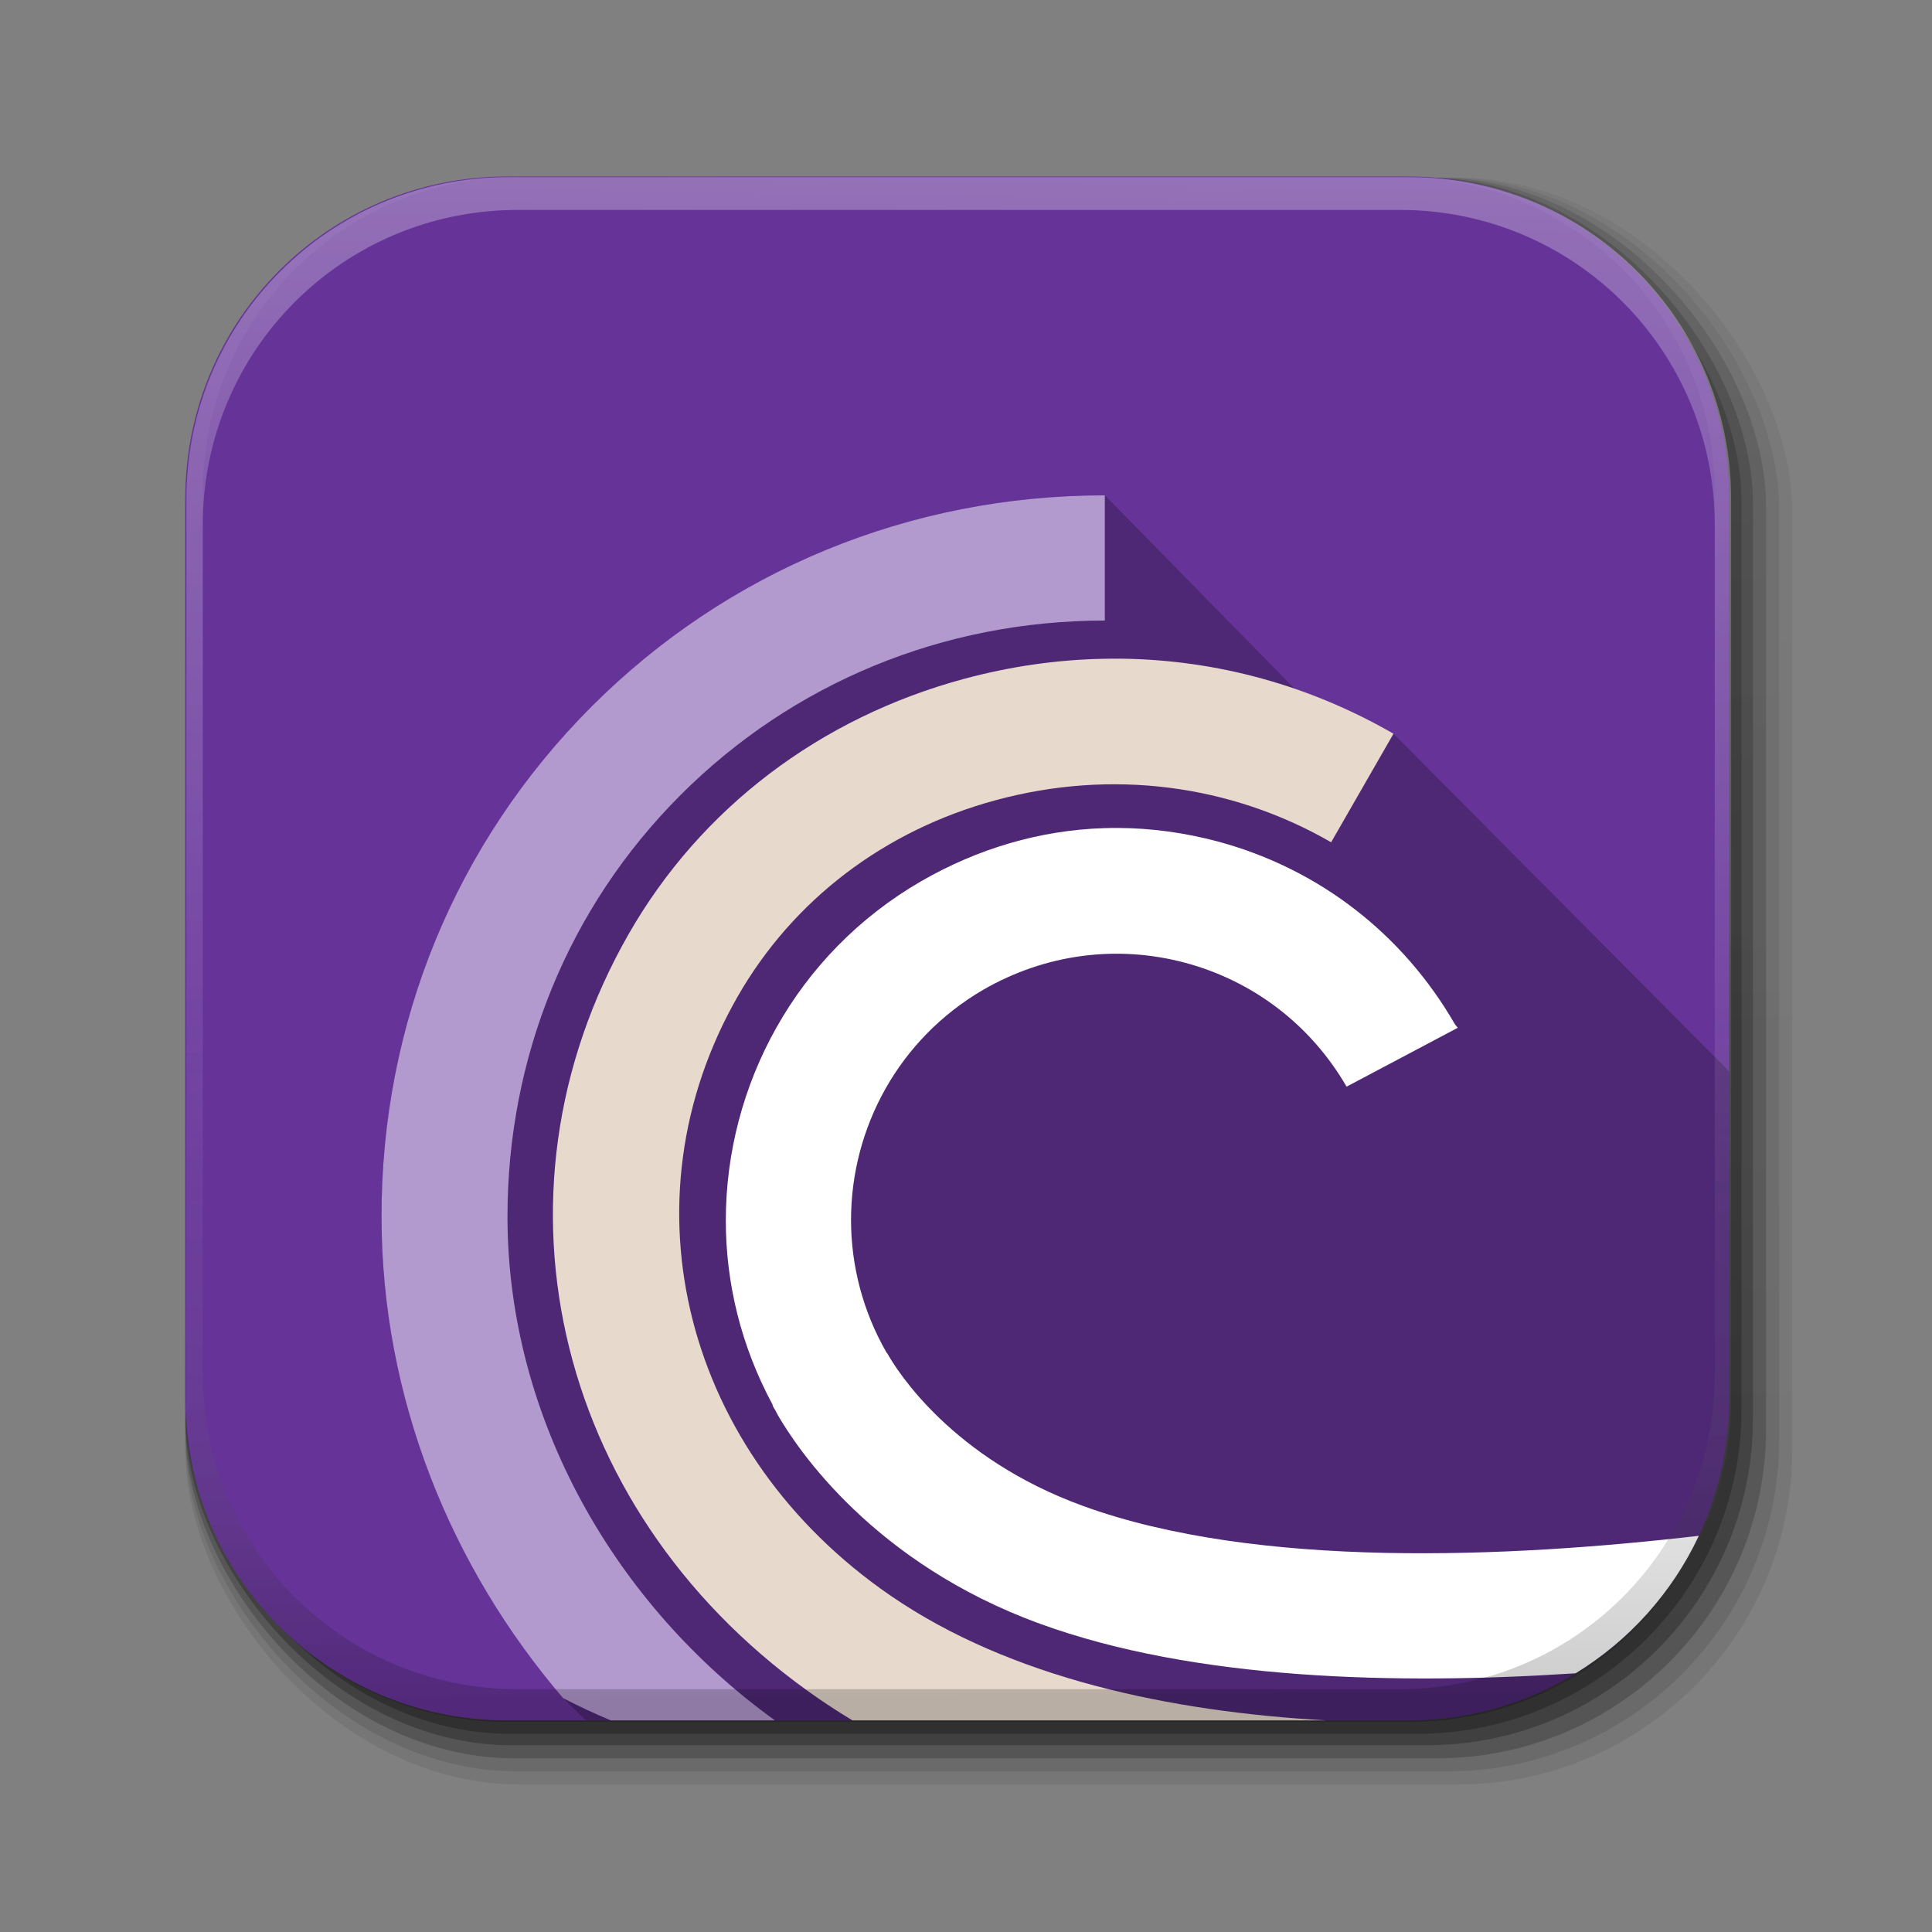
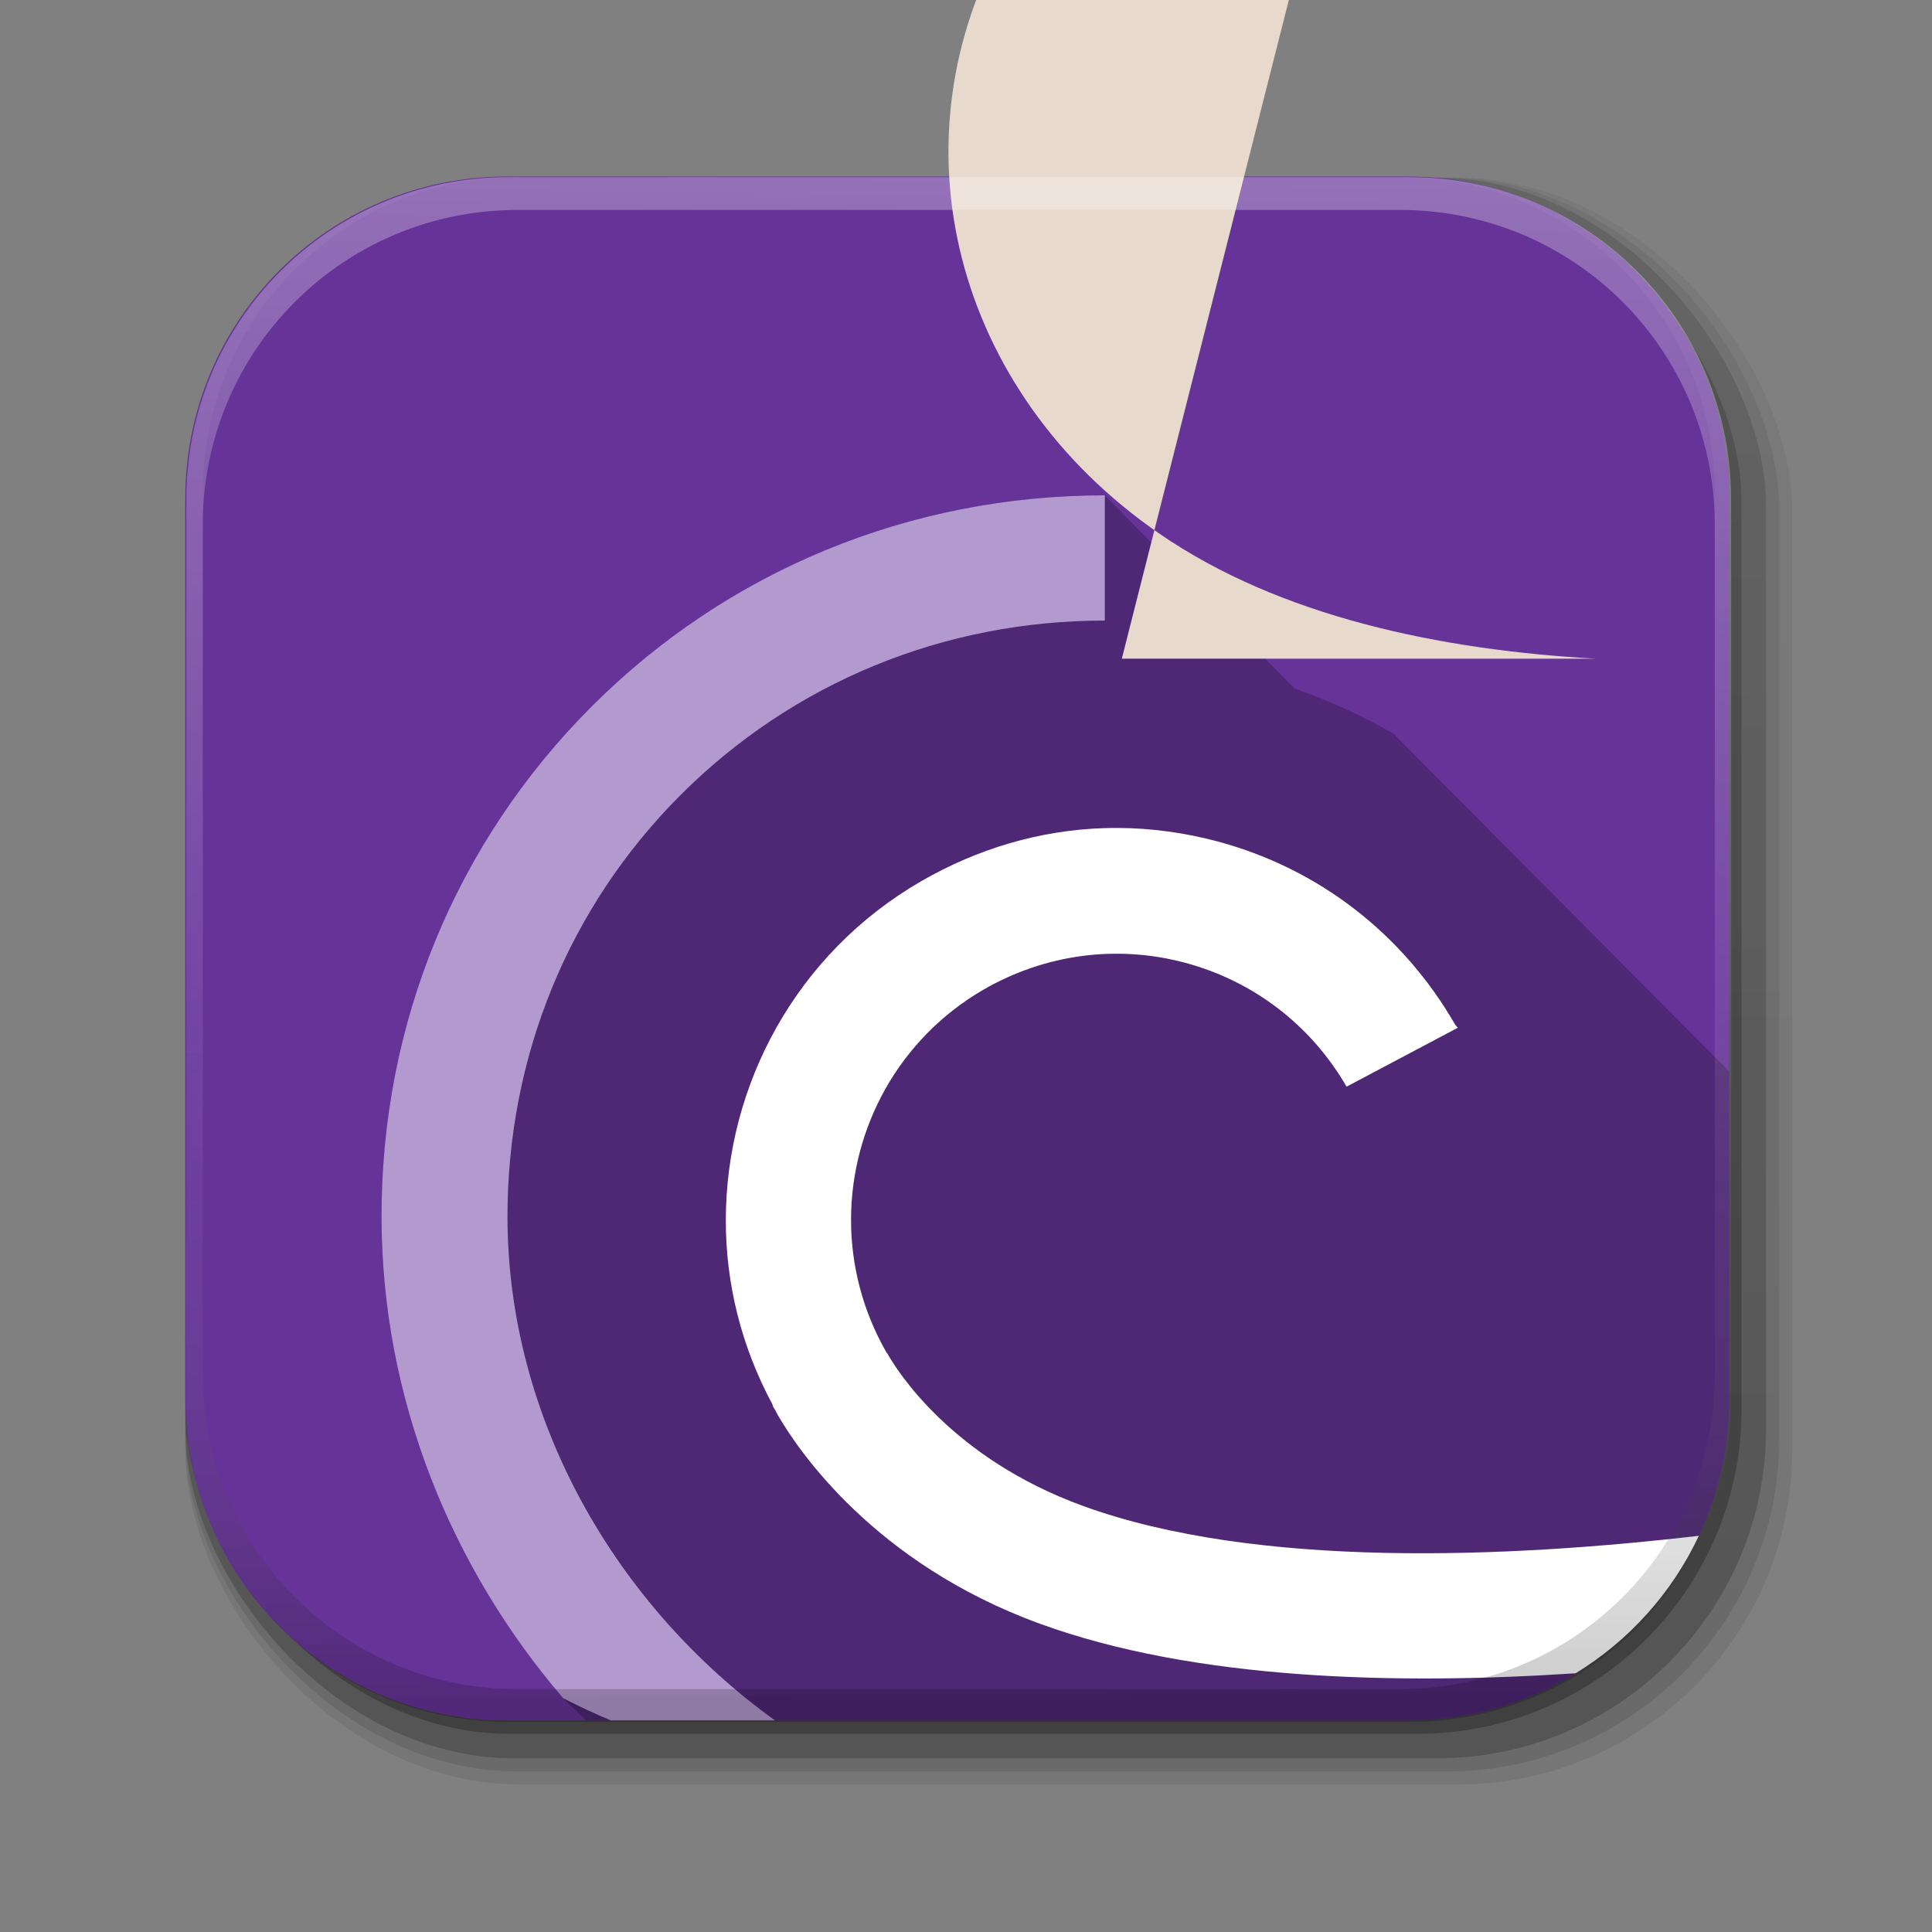
<svg xmlns="http://www.w3.org/2000/svg" xmlns:ns1="http://www.inkscape.org/namespaces/inkscape" xmlns:ns2="http://sodipodi.sourceforge.net/DTD/sodipodi-0.dtd" xmlns:xlink="http://www.w3.org/1999/xlink" ns1:export-ydpi="100" ns1:export-xdpi="100" ns1:export-filename="/home/alecive/Scrivania/firefoxTest1.png" ns2:docname="transmission.svg" ns1:version="0.92.4 (unknown)" version="1.1" id="svg2" height="256" width="256">
  <rect width="100%" height="100%" fill="#808080" stroke="none" />
  <ns2:namedview id="base" pagecolor="#ffffff" bordercolor="#666666" borderopacity="1.0" ns1:pageopacity="0.0" ns1:pageshadow="2" ns1:zoom="2.3071092" ns1:cx="163.88557" ns1:cy="146.3598" ns1:document-units="px" ns1:current-layer="svg2" showgrid="false" ns1:window-width="1280" ns1:window-height="960" ns1:window-x="0" ns1:window-y="27" ns1:window-maximized="1" ns1:object-paths="false" ns1:snap-intersection-paths="false" ns1:object-nodes="true" ns1:snap-smooth-nodes="true" ns1:snap-nodes="true" ns1:snap-global="false">
    <ns1:grid type="xygrid" id="grid853" />
  </ns2:namedview>
  <defs id="defs4">
    <linearGradient x1="19.245" y1="21.031" x2="19.36" gradientUnits="userSpaceOnUse" y2="44.984" id="linearGradient2460">
      <stop offset="0" style="stop-color:#fafafa;stop-opacity:1;" id="stop3602" />
      <stop offset="1" style="stop-color:#f0f0f0;stop-opacity:1;" id="stop3604" />
    </linearGradient>
    <linearGradient ns1:collect="always" xlink:href="#ButtonShadow-0-1-1-5-9" id="linearGradient4114-2-6" gradientUnits="userSpaceOnUse" gradientTransform="matrix(1.032,0,0,1.032,-830.864,592.678)" x1="1012.513" y1="484.417" x2="1006.808" y2="20.626" />
    <linearGradient x1="45.448" y1="92.54" x2="45.448" y2="7.017" id="ButtonShadow-0-1-1-5-9" gradientUnits="userSpaceOnUse" gradientTransform="matrix(1.006,0,0,0.994,100,0)">
      <stop id="stop3750-8-9-3-6-4" style="stop-color:#000000;stop-opacity:1" offset="0" />
      <stop id="stop3752-5-6-4-2-9" style="stop-color:#000000;stop-opacity:0.588" offset="1" />
    </linearGradient>
    <linearGradient ns1:collect="always" xlink:href="#ButtonShadow-0-1-1-5-9" id="linearGradient4112-2-6" gradientUnits="userSpaceOnUse" gradientTransform="matrix(1.04,0,0,1.04,-837.951,592.518)" x1="1012.513" y1="484.417" x2="1006.808" y2="20.626" />
    <linearGradient ns1:collect="always" xlink:href="#ButtonShadow-0-1-1-5-9" id="linearGradient4110-6-7" gradientUnits="userSpaceOnUse" gradientTransform="matrix(1.023,0,0,1.023,-823.777,592.838)" x1="1012.513" y1="484.417" x2="1006.808" y2="20.626" />
    <linearGradient ns1:collect="always" xlink:href="#ButtonShadow-0-1-1-5-9" id="linearGradient4116-6-3" gradientUnits="userSpaceOnUse" gradientTransform="matrix(1.015,0,0,1.015,-816.69,592.997)" x1="1012.513" y1="484.417" x2="1006.808" y2="20.626" />
    <linearGradient y2="20.626" x2="1006.808" y1="484.417" x1="1012.513" gradientTransform="matrix(1.007,0,0,1.007,-810.489,593.137)" gradientUnits="userSpaceOnUse" id="linearGradient5342-3" xlink:href="#ButtonShadow-0-1-1-5-9" ns1:collect="always" />
    <linearGradient ns1:collect="always" xlink:href="#linearGradient3737-9" id="linearGradient4084-8" gradientUnits="userSpaceOnUse" gradientTransform="translate(778.6,-360.56)" x1="993.439" y1="51.512" x2="988.786" y2="363.738" />
    <linearGradient id="linearGradient3737-9">
      <stop id="stop3739-7" style="stop-color:#ffffff;stop-opacity:1" offset="0" />
      <stop id="stop3741-4" style="stop-color:#ffffff;stop-opacity:0" offset="1" />
    </linearGradient>
    <linearGradient ns1:collect="always" xlink:href="#linearGradient4046-3" id="linearGradient4086-12" gradientUnits="userSpaceOnUse" x1="1764.649" y1="155.597" x2="1763.69" y2="-55.941" />
    <linearGradient id="linearGradient4046-3">
      <stop id="stop4048-7" style="stop-color:#000000;stop-opacity:1;" offset="0" />
      <stop id="stop4050-73" style="stop-color:#ffffff;stop-opacity:0.2" offset="1" />
    </linearGradient>
  </defs>
  <g id="layer1" ns1:groupmode="layer" ns1:label="Livello 1" transform="translate(0,-796.362)" />
  <g id="g2036" transform="matrix(1.1,0,0,0.444,95.081,0.393)">
    <g id="g3712" style="opacity:0.4" transform="matrix(1.053,0,0,1.286,-1.263,-13.429)" />
  </g>
  <g transform="translate(97.481,-24.718)" id="g3541" />
  <g transform="translate(97.481,-24.718)" id="g3536" />
  <g id="g4076" transform="translate(-605.519,-609.968)">
    <g transform="translate(-926.668,684.384)" id="g4038" />
  </g>
  <g id="g3376" transform="translate(0,-256)" />
  <g id="g870" transform="matrix(1.225,0,0,1.225,-8.443,-31.575)">
    <g transform="matrix(0.354,0,0,0.354,15.618,-171.701)" id="g4103">
      <rect style="color:#000000;display:inline;overflow:visible;visibility:visible;opacity:0.1;fill:url(#linearGradient4114-2-6);fill-opacity:1;fill-rule:nonzero;stroke:none;stroke-width:1.5;marker:none;enable-background:accumulate" id="rect6187" width="487" height="487" x="31.985" y="612.117" ry="101.458" />
      <rect ry="102.292" y="612.117" x="31.985" height="491" width="491" id="rect6191" style="color:#000000;display:inline;overflow:visible;visibility:visible;opacity:0.08;fill:url(#linearGradient4112-2-6);fill-opacity:1;fill-rule:nonzero;stroke:none;stroke-width:1.5;marker:none;enable-background:accumulate" />
      <rect ry="100.625" y="612.117" x="31.985" height="483" width="483" id="rect6183" style="color:#000000;display:inline;overflow:visible;visibility:visible;opacity:0.2;fill:url(#linearGradient4110-6-7);fill-opacity:1;fill-rule:nonzero;stroke:none;stroke-width:1.5;marker:none;enable-background:accumulate" />
-       <rect style="color:#000000;display:inline;overflow:visible;visibility:visible;opacity:0.25;fill:url(#linearGradient4116-6-3);fill-opacity:1;fill-rule:nonzero;stroke:none;stroke-width:1.5;marker:none;enable-background:accumulate" id="rect6179" width="479" height="479" x="31.985" y="612.117" ry="99.792" />
      <rect ry="99.062" y="612.117" x="31.985" height="475.5" width="475.5" id="rect5574" style="color:#000000;display:inline;overflow:visible;visibility:visible;opacity:0.25;fill:url(#linearGradient5342-3);fill-opacity:1;fill-rule:nonzero;stroke:none;stroke-width:1.5;marker:none;enable-background:accumulate" />
    </g>
    <path ns1:connector-curvature="0" id="rect5505" d="m 61.73,44.871 c -19.274,0 -34.795,15.521 -34.795,34.795 v 8.16 89.248 c 0,19.274 15.521,34.795 34.795,34.795 h 97.408 c 19.274,0 34.795,-15.521 34.795,-34.795 V 87.826 79.666 c 0,-19.274 -15.521,-34.795 -34.795,-34.795 z" style="color:#000000;display:inline;overflow:visible;visibility:visible;fill:#663399;fill-opacity:1;fill-rule:nonzero;stroke:none;stroke-width:3.538;stroke-linecap:butt;stroke-linejoin:miter;stroke-miterlimit:4;stroke-dasharray:none;stroke-dashoffset:0;stroke-opacity:1;marker:none;enable-background:accumulate" />
    <path ns2:nodetypes="cccccsscccc" ns1:connector-curvature="0" id="path4072" d="m 126.399,79.356 c -21.098,0 -40.819,8.126 -55.559,22.887 -14.658,14.699 -22.718,34.271 -22.677,55.205 0.028,19.601 7.504,37.856 19.636,52.01 l 2.477,2.41 h 88.861 c 19.274,0 34.795,-15.521 34.795,-34.795 V 141.671 L 157.623,105.14 c -3.441,-1.985 -7.021,-3.613 -10.703,-4.876 z" style="fill:#000000;fill-opacity:0.235;fill-rule:nonzero;stroke:none;stroke-width:0.354" />
    <path ns1:connector-curvature="0" style="fill:#b299ce;fill-opacity:1;fill-rule:nonzero;stroke:none;stroke-width:0.354" d="m 126.399,79.356 c -21.098,0 -40.819,8.126 -55.559,22.887 -14.658,14.699 -22.718,34.271 -22.677,55.205 0.028,19.601 7.504,37.856 19.636,52.01 1.664,0.864 3.387,1.663 5.163,2.41 H 90.72 C 73.505,199.472 61.823,179.288 61.785,157.448 c -0.021,-17.296 6.583,-33.518 18.685,-45.641 12.164,-12.185 28.47,-18.907 45.929,-18.907 z" id="path3851" />
-     <path ns1:connector-curvature="0" style="fill:#e7d9cc;fill-opacity:1;fill-rule:nonzero;stroke:none;stroke-width:0.354" d="m 128.235,97.025 c -0.685,-0.009 -1.369,-0.003 -2.057,0.011 -4.997,0.104 -10.022,0.825 -14.993,2.167 -15.619,4.211 -28.519,14.022 -36.287,27.597 -16.314,28.519 -7.688,63.283 20.565,82.725 1.19,0.818 2.406,1.6 3.649,2.344 h 51.269 c -16.932,-0.947 -34.171,-4.574 -47.167,-13.5 -22.304,-15.333 -29.255,-42.581 -16.518,-64.824 5.97,-10.406 15.859,-17.978 27.962,-21.229 12.409,-3.353 25.304,-1.73 36.221,4.566 l 6.744,-11.742 c -9.066,-5.231 -19.111,-7.98 -29.388,-8.115 z" id="path3855" />
+     <path ns1:connector-curvature="0" style="fill:#e7d9cc;fill-opacity:1;fill-rule:nonzero;stroke:none;stroke-width:0.354" d="m 128.235,97.025 h 51.269 c -16.932,-0.947 -34.171,-4.574 -47.167,-13.5 -22.304,-15.333 -29.255,-42.581 -16.518,-64.824 5.97,-10.406 15.859,-17.978 27.962,-21.229 12.409,-3.353 25.304,-1.73 36.221,4.566 l 6.744,-11.742 c -9.066,-5.231 -19.111,-7.98 -29.388,-8.115 z" id="path3855" />
    <path ns1:connector-curvature="0" style="fill:#ffffff;fill-opacity:1;fill-rule:nonzero;stroke:none;stroke-width:0.354" clip-path="none" d="m 127.804,115.334 c -0.516,-0.002 -1.033,0.005 -1.548,0.022 -6.868,0.225 -13.582,2.201 -19.703,5.727 -13.554,7.83 -21.151,22.081 -21.151,36.719 0,6.787 1.65,13.586 5.064,19.924 v 0.077 c 0,0.021 0.103,0.206 0.144,0.287 0,0 0.082,0.119 0.144,0.221 0.082,0.164 0.278,0.554 0.299,0.575 2.126,3.659 10.345,15.98 28.316,22.522 16.736,6.108 38.66,6.633 57.958,5.362 5.771,-3.532 10.428,-8.702 13.323,-14.871 -20.503,2.386 -47.826,3.62 -66.638,-3.24 -14.147,-5.152 -20.068,-14.565 -21.151,-16.507 0,0 -0.077,-0.057 -0.077,-0.077 -2.596,-4.518 -3.837,-9.475 -3.837,-14.34 0,-9.936 5.141,-19.585 14.34,-24.921 6.644,-3.823 14.382,-4.88 21.803,-2.897 7.401,1.983 13.615,6.756 17.458,13.4 l 12.029,-6.369 -0.299,-0.365 c -5.643,-9.793 -14.723,-16.836 -25.64,-19.78 -3.582,-0.959 -7.22,-1.453 -10.835,-1.471 z" id="path3859" />
    <g transform="matrix(0.354,0,0,0.354,-194.379,-87.442)" id="g4076-9">
      <g id="g4038-9" transform="translate(-926.668,684.384)">
        <path id="rect6809-2-3" d="m 1650.499,-310.416 c -54.477,0 -98.312,43.836 -98.312,98.312 V 63.24 c 0,54.477 43.836,98.344 98.312,98.344 h 2.938 c -53.322,0 -96.25,-42.928 -96.25,-96.25 V -204.166 c 0,-53.322 42.928,-96.25 96.25,-96.25 h 269.5 c 53.322,0 96.25,42.928 96.25,96.25 V 65.334 c 0,53.323 -42.928,96.25 -96.25,96.25 h 2.906 c 54.477,0 98.344,-43.867 98.344,-98.344 V -212.104 c 0,-54.477 -43.867,-98.312 -98.344,-98.312 z" style="color:#000000;display:inline;overflow:visible;visibility:visible;opacity:0.3;fill:url(#linearGradient4084-8);fill-opacity:1;fill-rule:nonzero;stroke:none;stroke-width:1.5;marker:none;enable-background:accumulate" ns1:connector-curvature="0" />
        <path ns1:connector-curvature="0" style="color:#000000;display:inline;overflow:visible;visibility:visible;opacity:0.2;fill:url(#linearGradient4086-12);fill-opacity:1;fill-rule:nonzero;stroke:none;stroke-width:1.5;marker:none;enable-background:accumulate" d="m 1650.499,161.584 c -54.477,0 -98.312,-43.836 -98.312,-98.313 V -212.072 c 0,-54.477 43.836,-98.344 98.312,-98.344 h 2.938 c -53.322,0 -96.25,42.928 -96.25,96.25 V 55.334 c 0,53.323 42.928,96.25 96.25,96.25 h 269.5 c 53.322,0 96.25,-42.928 96.25,-96.25 V -214.166 c 0,-53.322 -42.928,-96.25 -96.25,-96.25 h 2.906 c 54.477,0 98.344,43.867 98.344,98.344 V 63.271 c 0,54.477 -43.867,98.313 -98.344,98.313 z" id="path3981-7" />
      </g>
    </g>
  </g>
</svg>